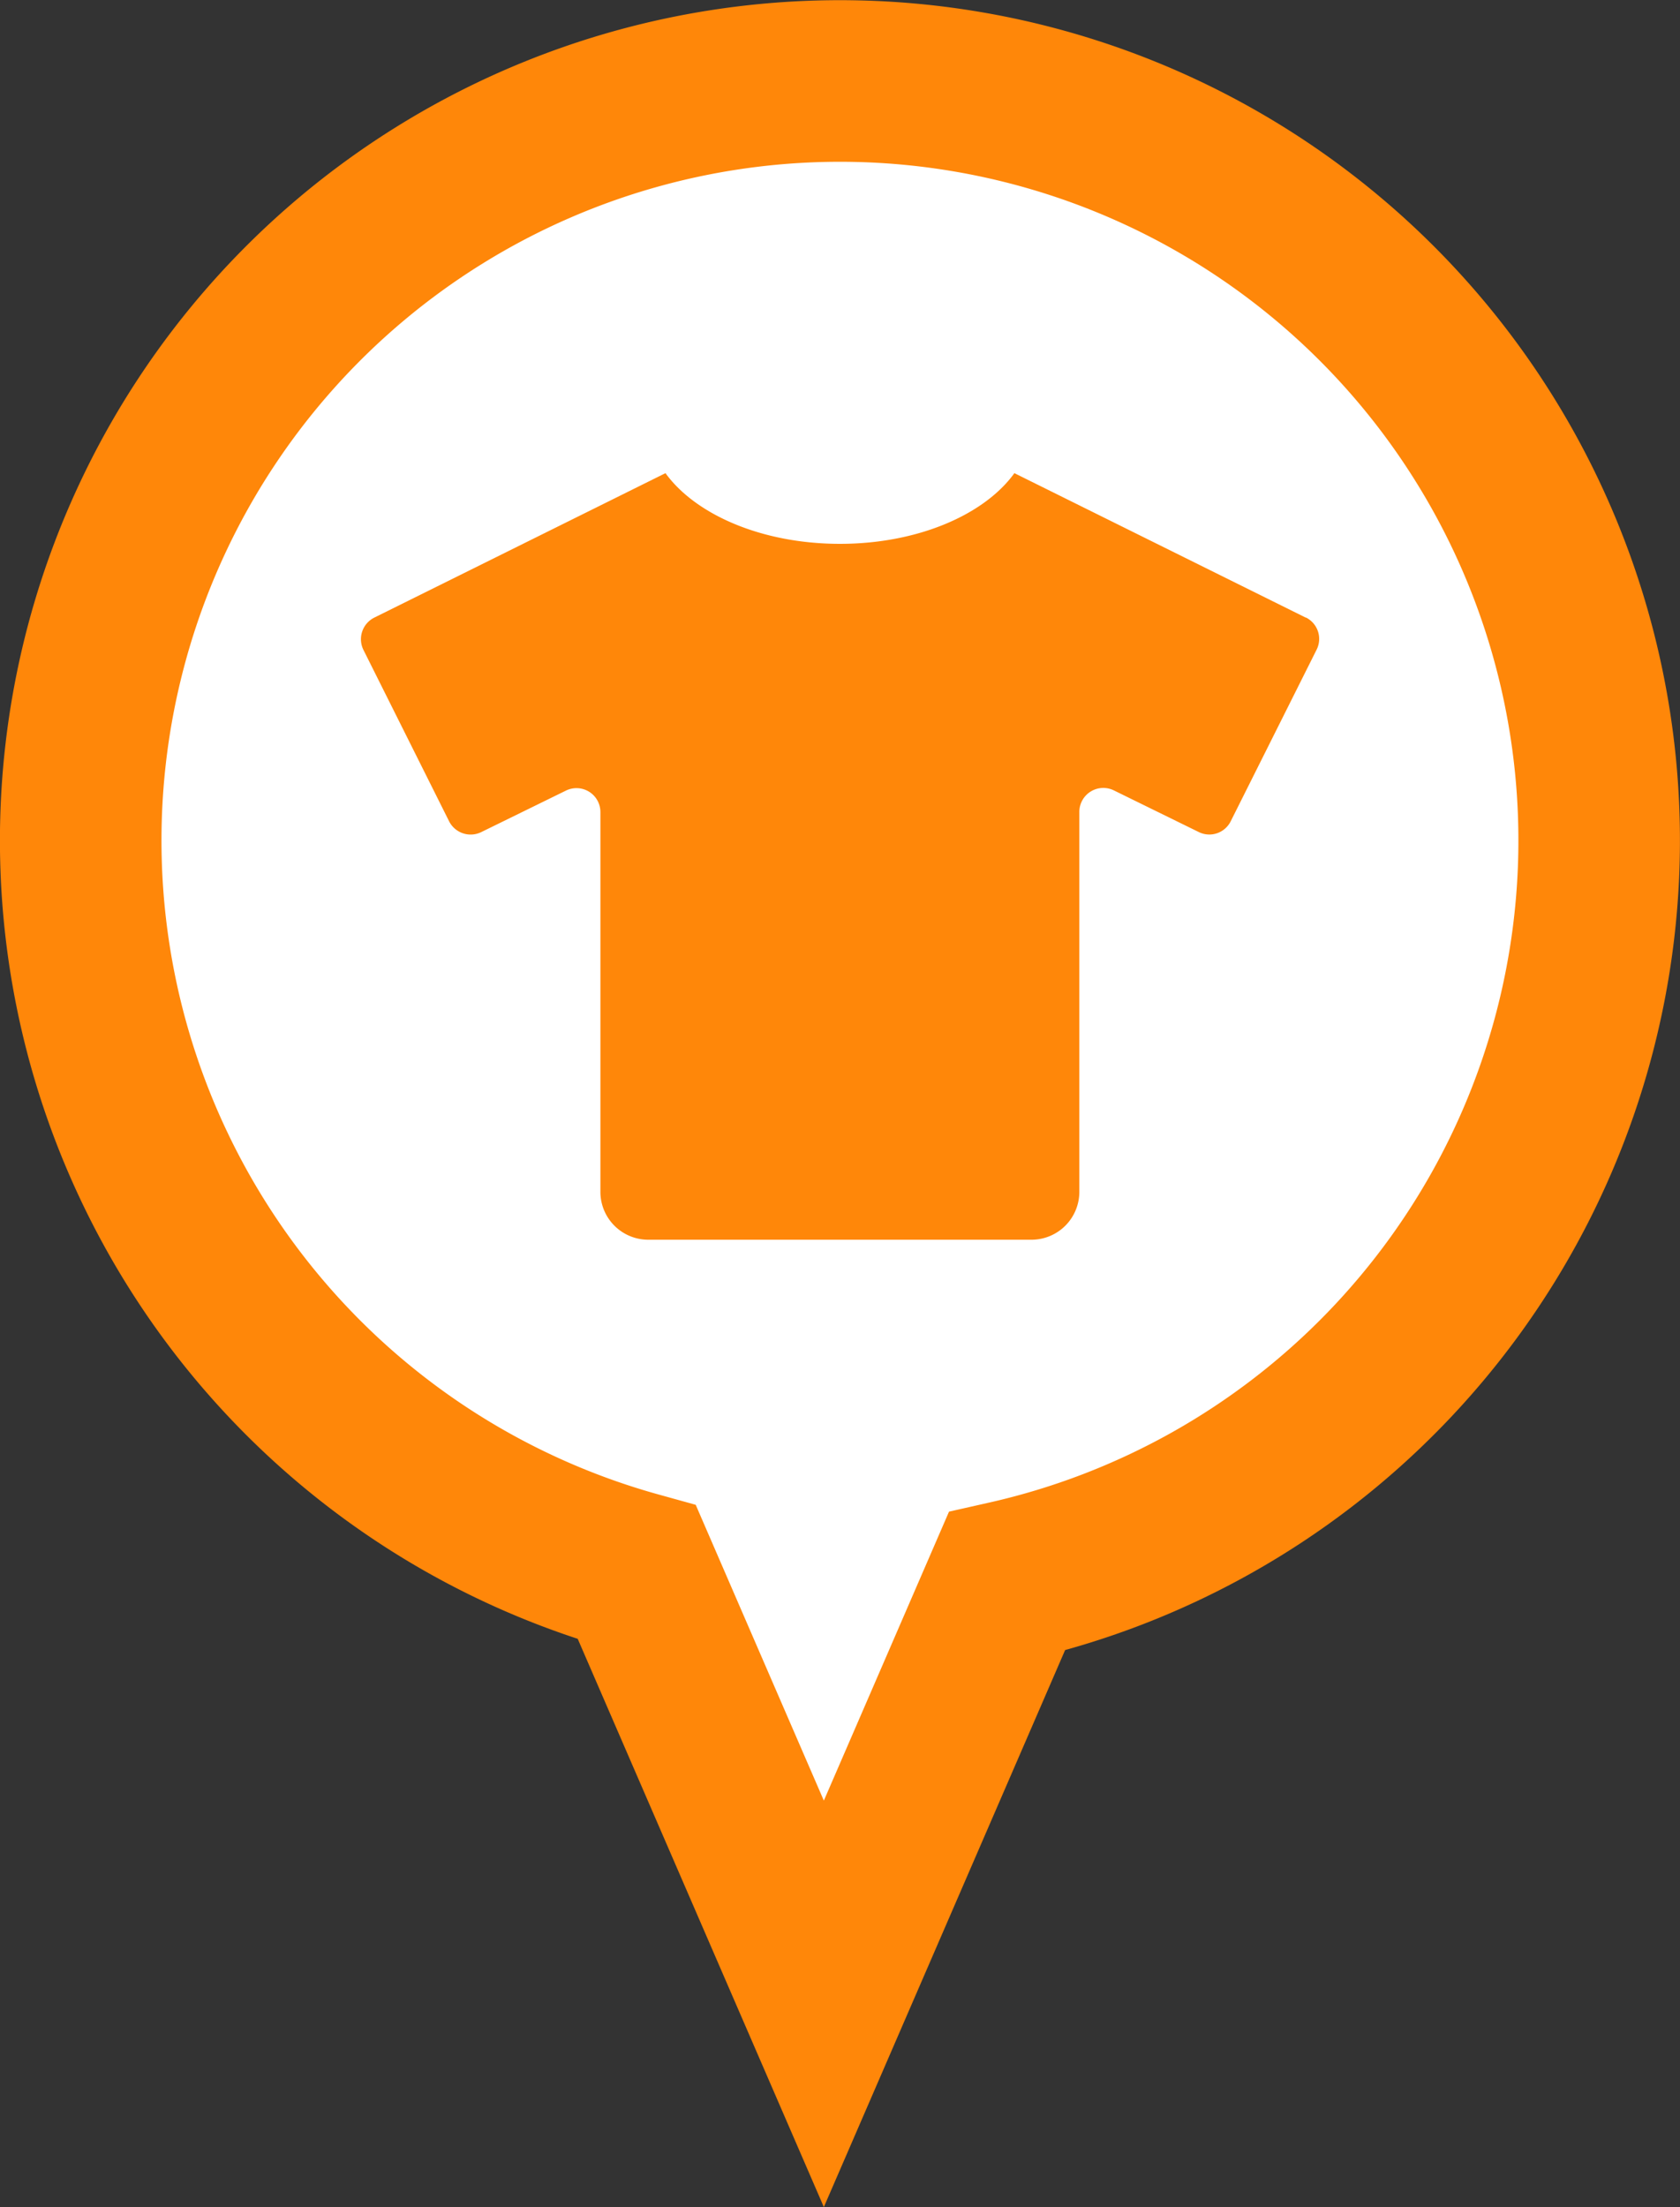
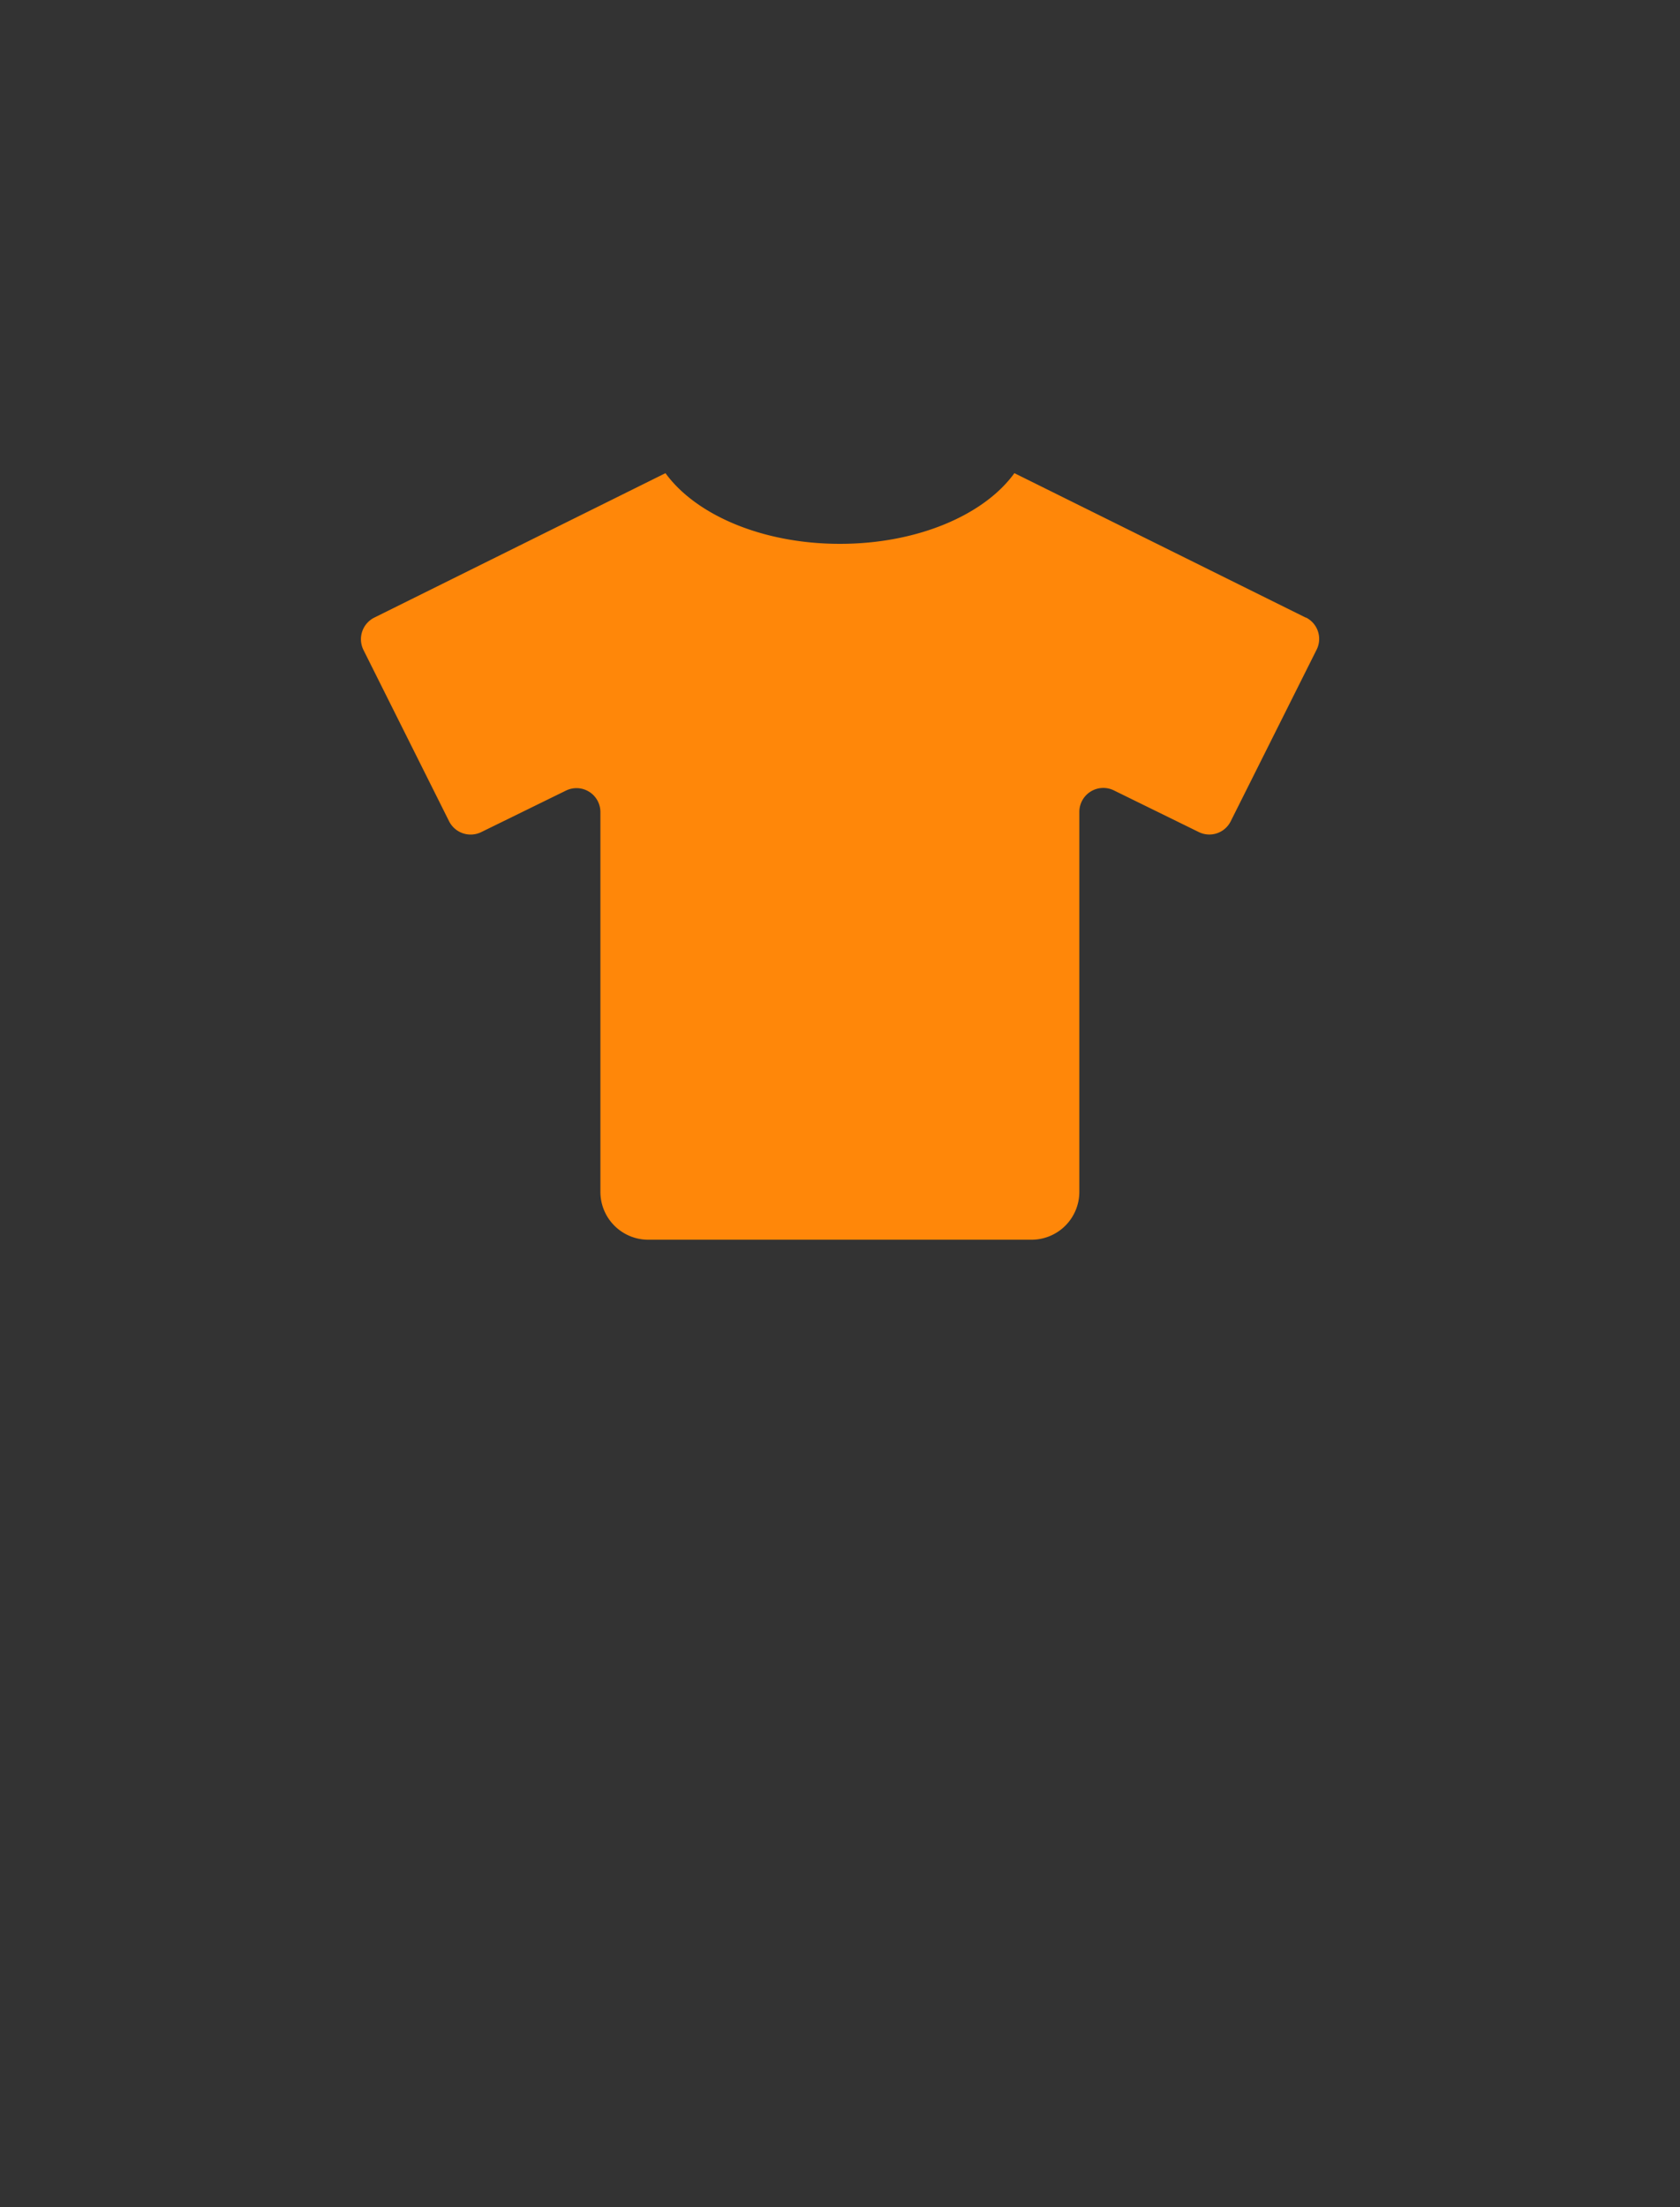
<svg xmlns="http://www.w3.org/2000/svg" width="52" height="68.287" viewBox="0 0 52 68.287">
  <rect x="0" y="0" width="52" height="68.287" fill="#333333" stroke="none" />
  <g transform="translate(-22 -2193)">
    <g transform="translate(0 -1)">
-       <path d="M14.715,43.65a23.5,23.5,0,1,1,11.448.281L20.5,57Z" transform="translate(27 2199)" fill="#fff" stroke="#ff8709" stroke-width="5" />
-     </g>
+       </g>
    <path d="M29.239,4.47,20.22,0c-.931,1.288-2.993,2.187-5.4,2.187s-4.466-.9-5.4-2.187L.406,4.47a.747.747,0,0,0-.334,1l2.65,5.3a.747.747,0,0,0,1,.334L6.341,9.821a.74.74,0,0,1,1.065.667V22.236a1.481,1.481,0,0,0,1.482,1.482H20.748a1.481,1.481,0,0,0,1.482-1.482V10.484A.742.742,0,0,1,23.3,9.816L25.918,11.1a.739.739,0,0,0,1-.334l2.654-5.3a.74.74,0,0,0-.329-1Z" transform="translate(33.178 2207.64)" fill="#ff8709" />
  </g>
</svg>